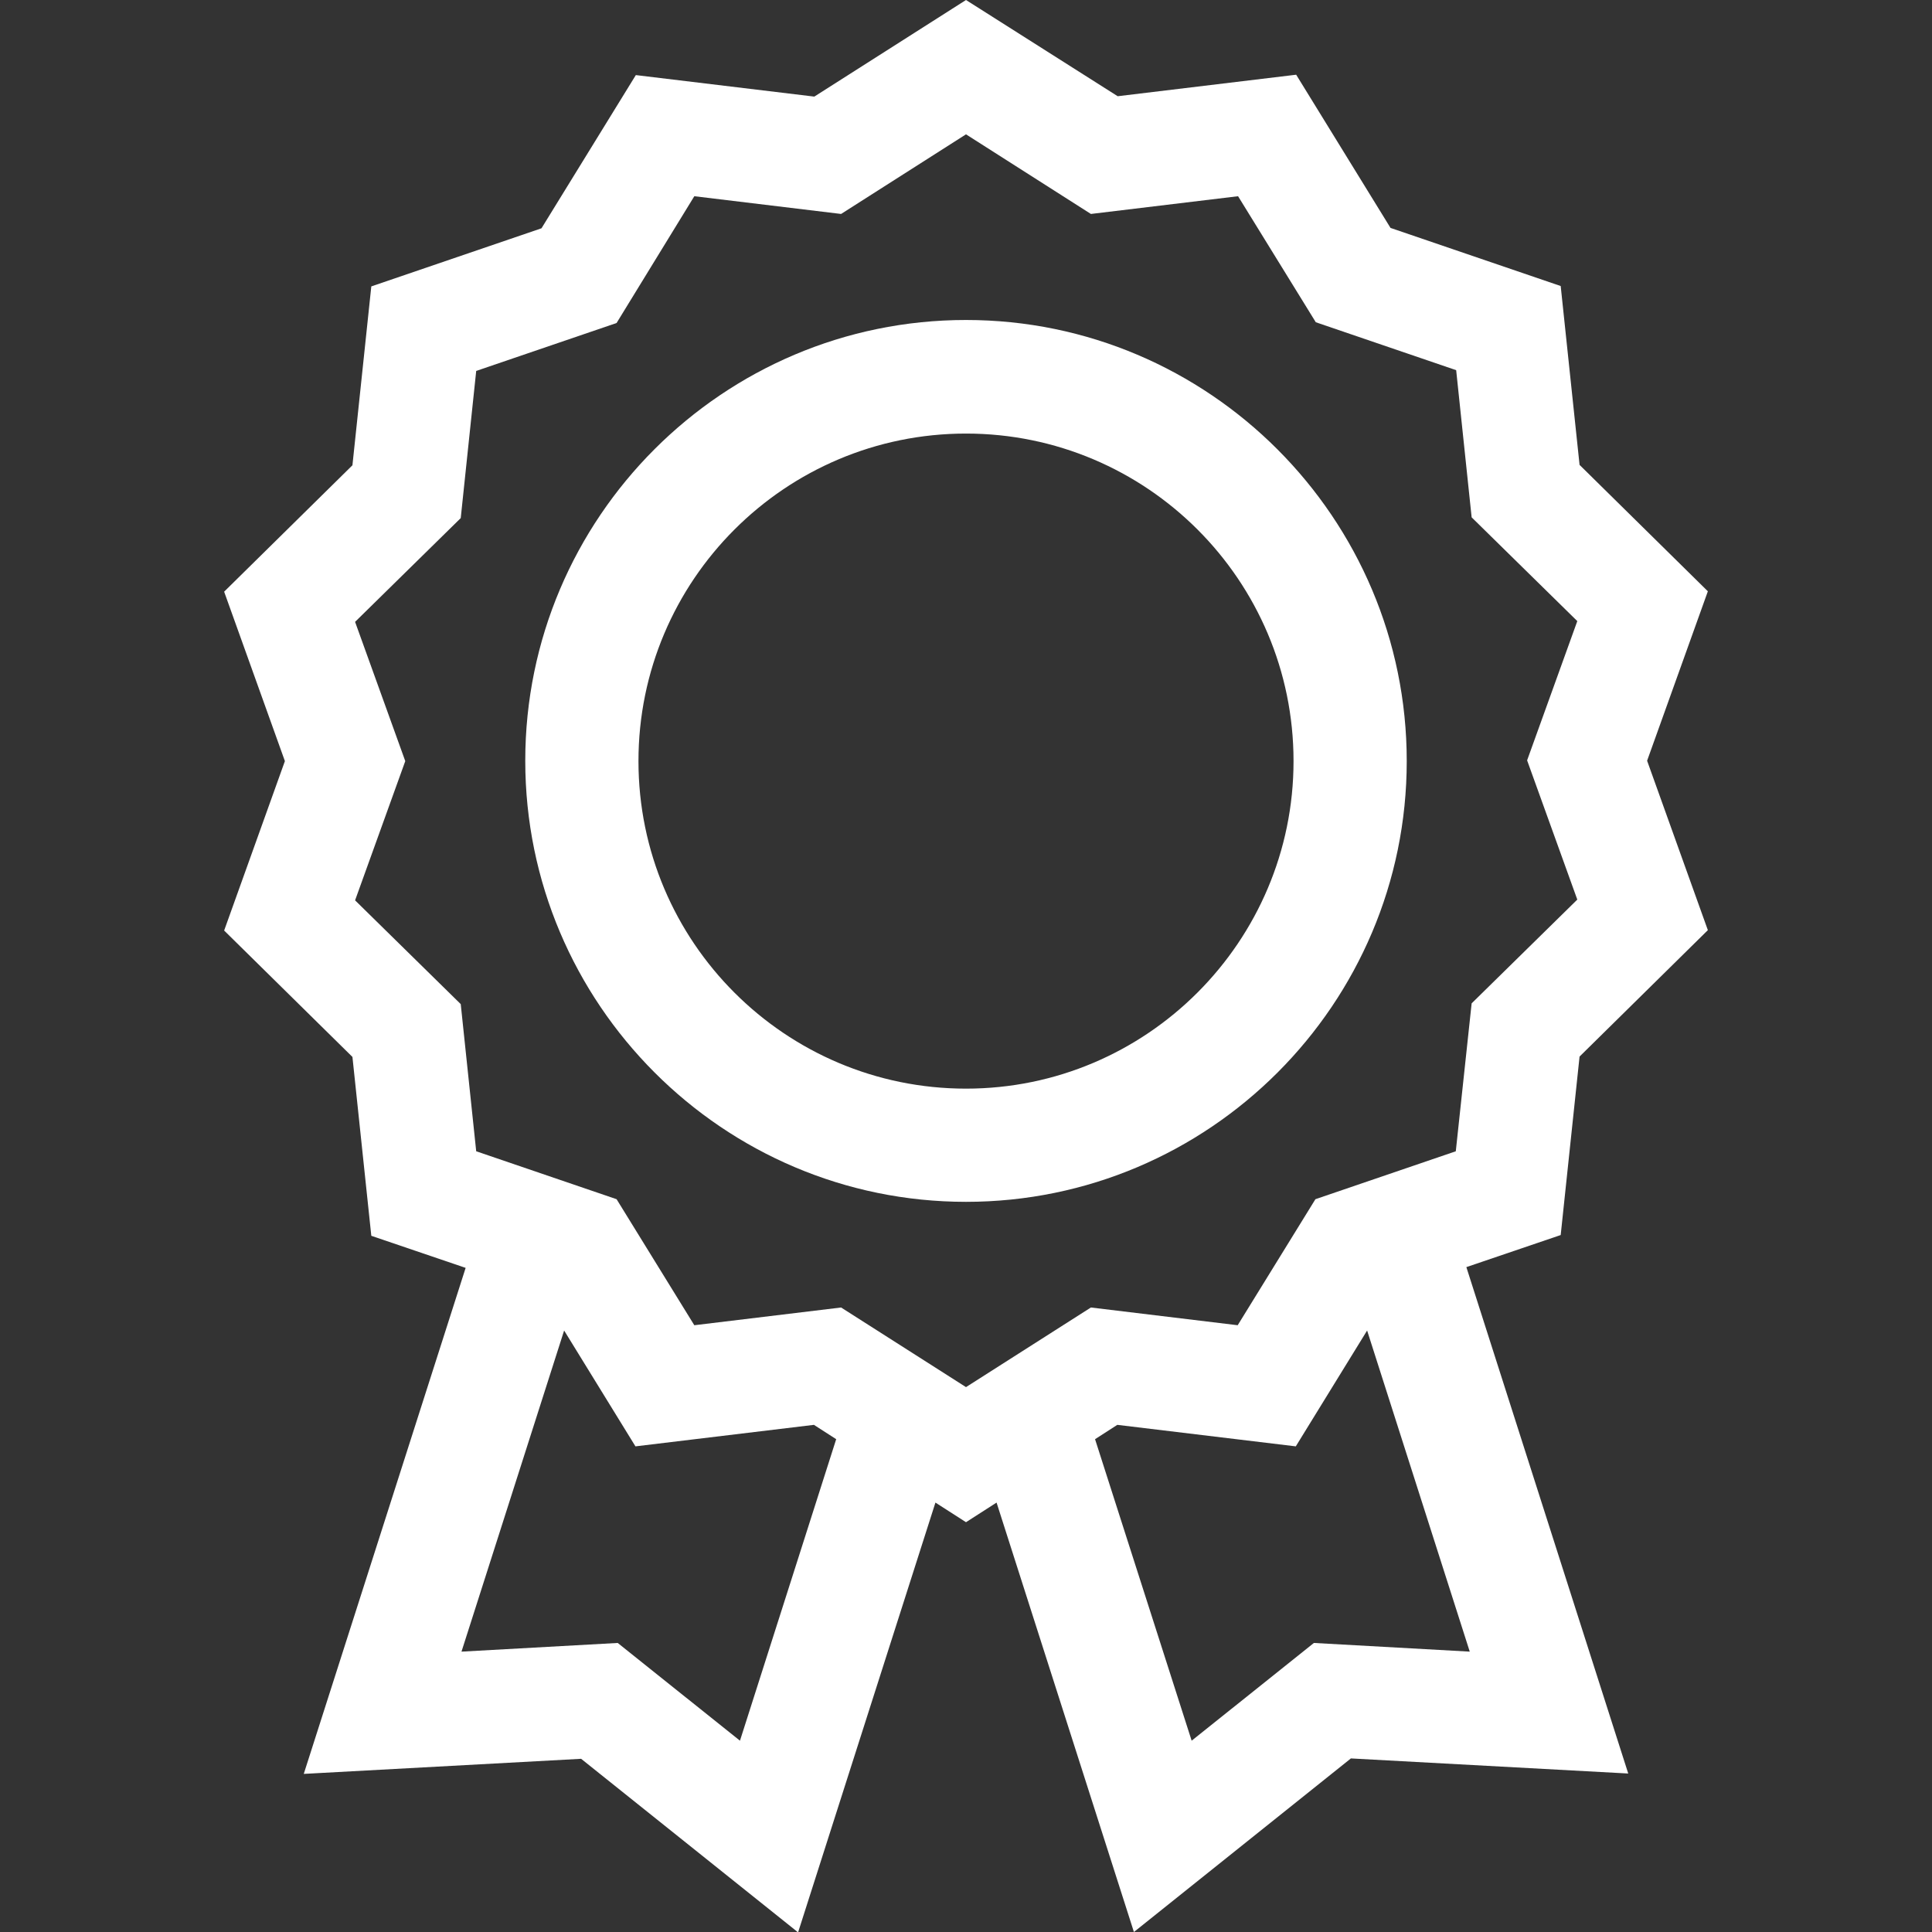
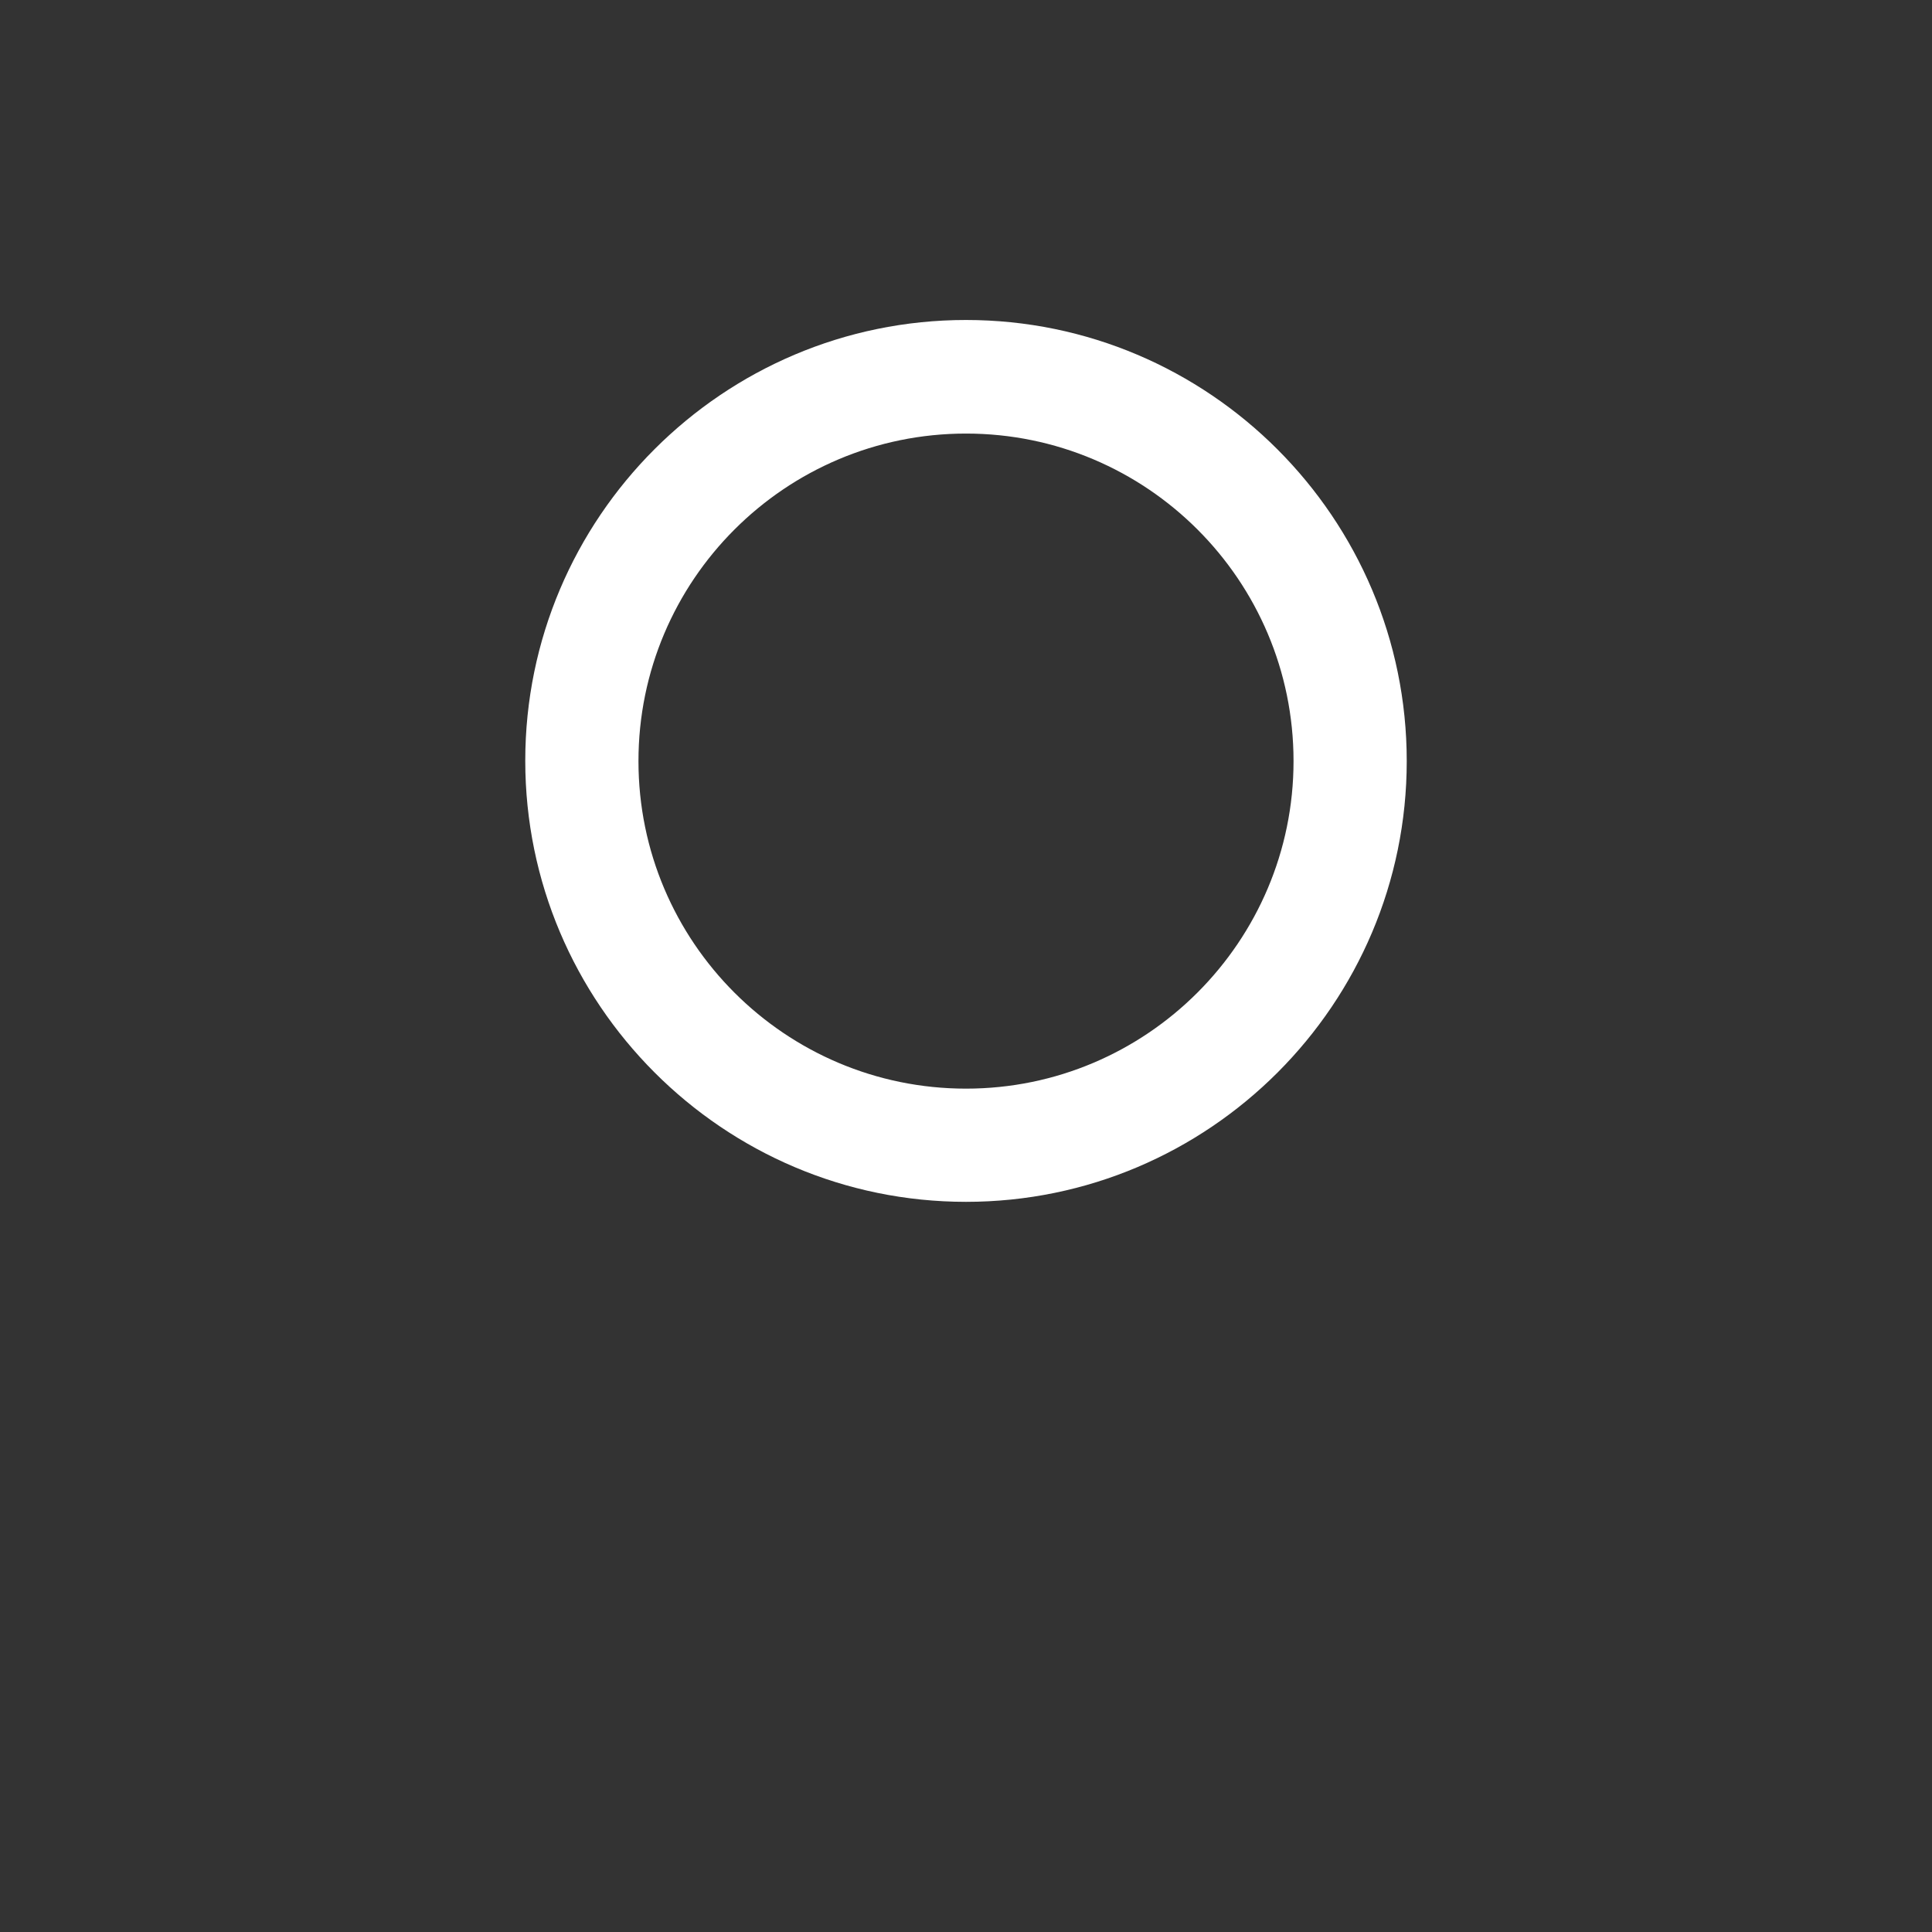
<svg xmlns="http://www.w3.org/2000/svg" version="1.1" id="Capa_1" x="0px" y="0px" viewBox="0 0 512 512" style="enable-background:new 0 0 512 512;" xml:space="preserve">
  <rect x="0" y="0" width="512" height="512" fill="#333333" stroke="none" />
  <style type="text/css">
	.st0{fill:#FFFFFF;}
</style>
-   <path class="st0" d="M418.6,280l34-33.5l-16.1-44.9l16.1-44.9l-34-33.5l-5-47.4l-45.1-15.4l-25-40.6l-47.3,5.7L256,0l-40.2,25.6  l-47.3-5.7l-25,40.6L98.4,75.9l-5,47.4l-34,33.5l16.1,44.9l-16.1,44.9l34,33.5l5,47.4l25,8.5L80.5,470.1l73.5-4l57.5,46l36.4-113.9  l8.1,5.2l8.1-5.2L300.5,512l57.5-46l73.5,4l-42.9-134.2l25-8.5L418.6,280z M196.1,461.3l-32.4-25.9l-41.4,2.3l27.2-85.1l18.9,30.7  l47.3-5.7l5.9,3.8L196.1,461.3z M348.2,435.4l-32.4,25.9l-25.6-79.9l5.9-3.8l47.3,5.7l18.9-30.7l27.2,85.1L348.2,435.4z   M385.8,305.1l-37.2,12.7L328,351.2l-38.9-4.7L256,367.6l-33.1-21.1l-38.9,4.7l-20.6-33.4l-37.2-12.7l-4.1-39l-28-27.5l13.3-36.9  l-13.3-36.9l28-27.5l4.1-39l37.2-12.7L184,52l38.9,4.7L256,35.6l33.1,21.1l39-4.7l20.6,33.4l37.2,12.7l4.1,39l28,27.5l-13.3,36.9  l13.3,36.9l-28,27.5L385.8,305.1z" />
  <path class="st0" d="M256,84.8c-64.4,0-116.8,52.4-116.8,116.8S191.6,318.5,256,318.5s116.8-52.4,116.8-116.8S320.4,84.8,256,84.8z   M256,288.5c-47.9,0-86.8-38.9-86.8-86.8c0-47.9,38.9-86.8,86.8-86.8s86.8,38.9,86.8,86.8C342.8,249.5,303.9,288.5,256,288.5z" />
</svg>